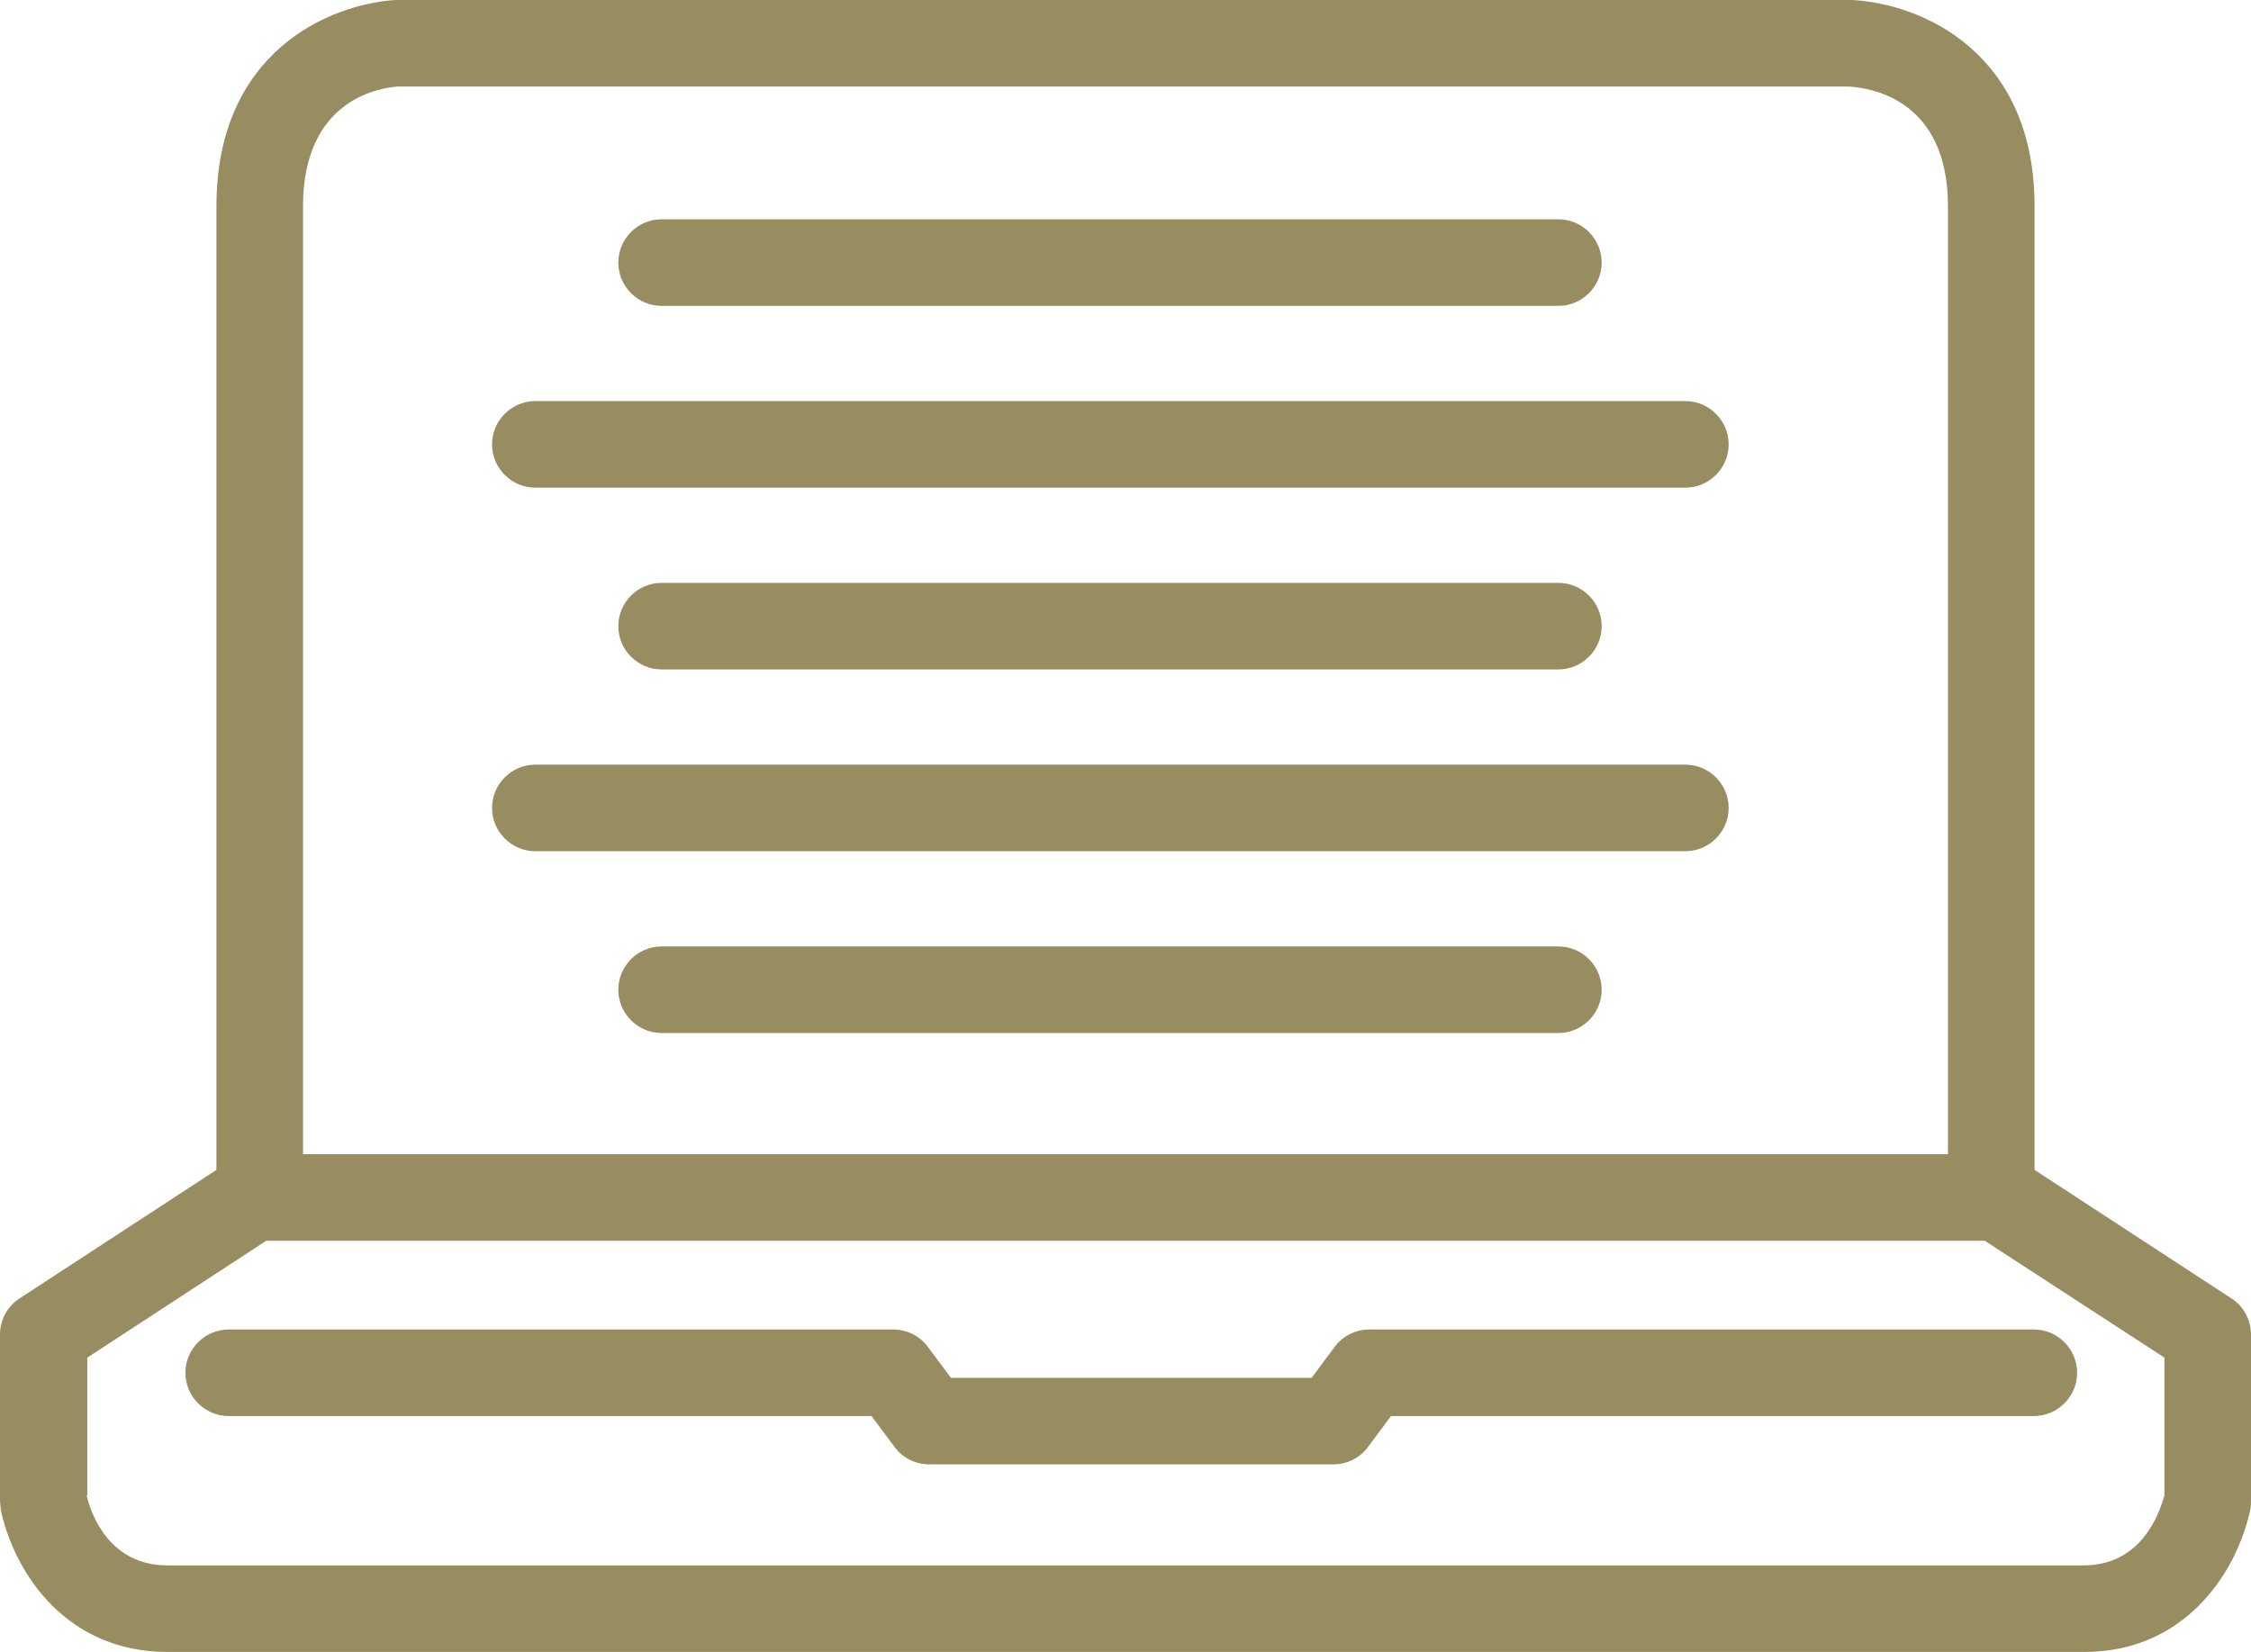
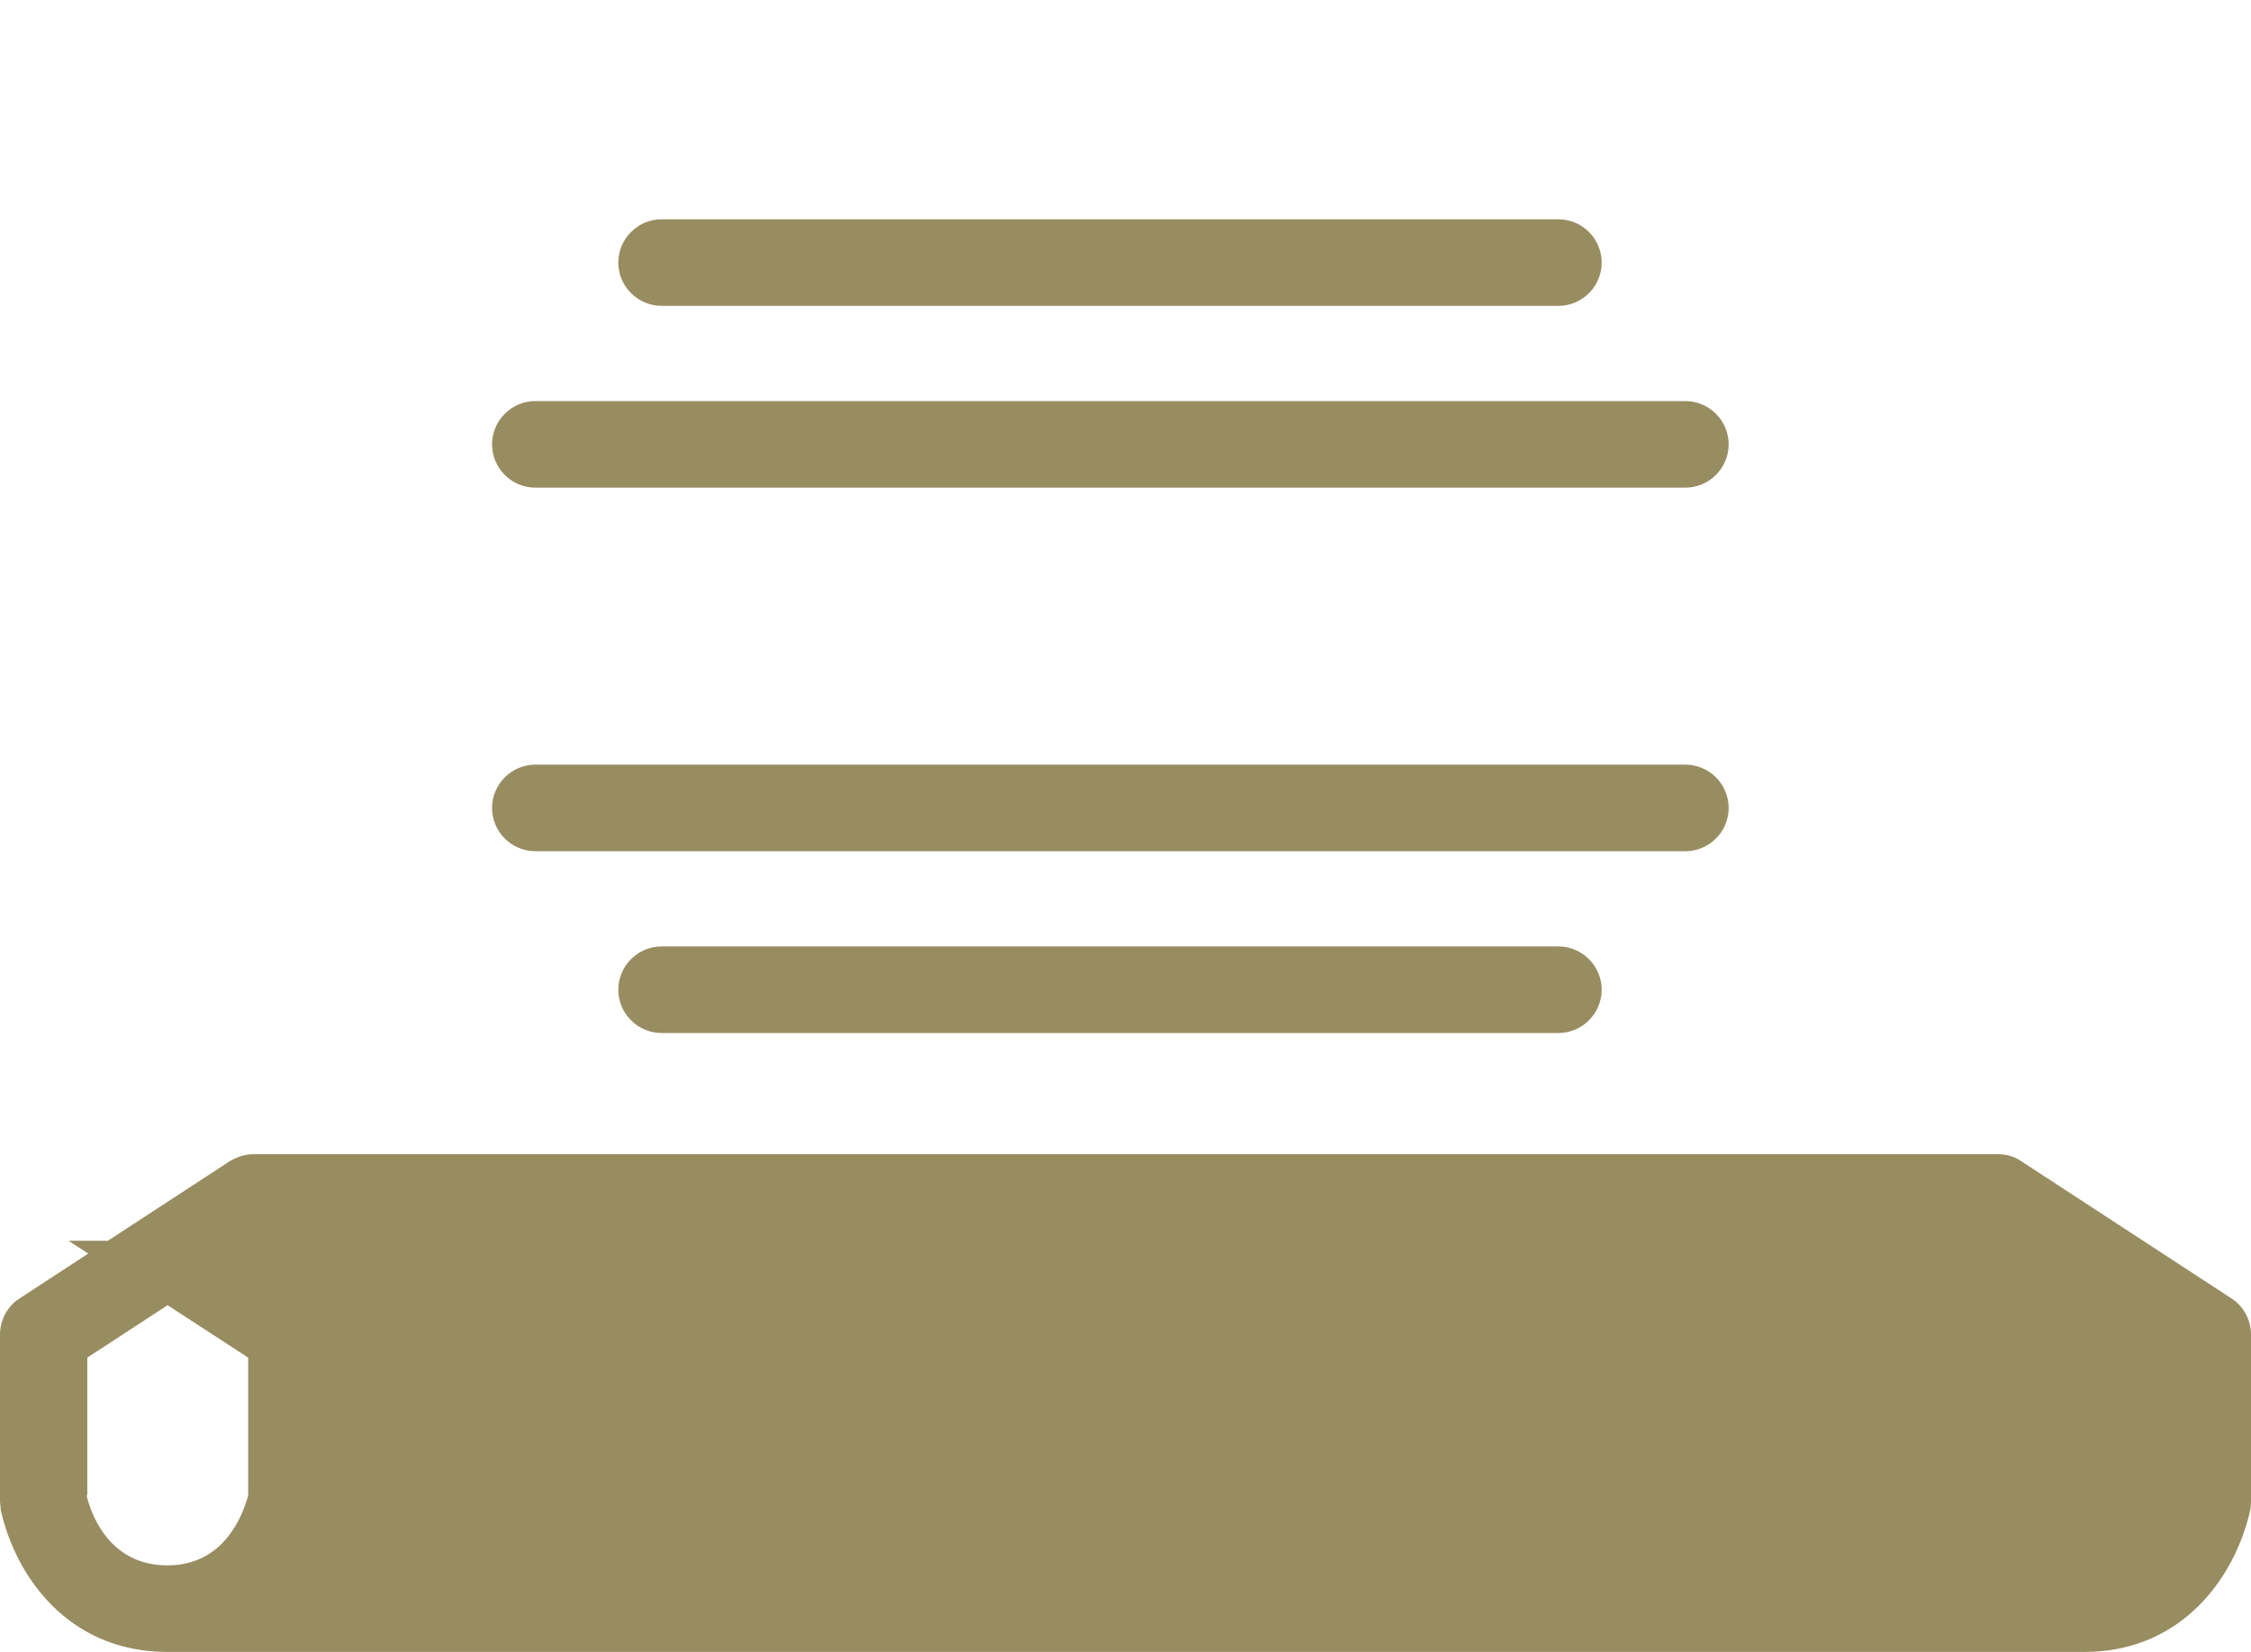
<svg xmlns="http://www.w3.org/2000/svg" viewBox="0 0 31.2 22.9">
  <defs>
    <style>.d{fill:#988c61;}</style>
  </defs>
  <g id="a" />
  <g id="b">
    <g id="c">
      <g>
-         <path class="d" d="M28.2,16.6h-1.2V2.86c0-1.47-1.05-1.64-1.37-1.66H5.51c-.28,.02-1.31,.2-1.31,1.66v13.74h-1.2V2.86C3,.72,4.56,.06,5.48,0H25.67c.96,.05,2.53,.72,2.53,2.86v13.74Z" />
-         <path class="d" d="M18.48,20.3h-5.6c-.19,0-.37-.09-.48-.24l-.32-.43H3.17c-.33,0-.6-.27-.6-.6s.27-.6,.6-.6H12.38c.19,0,.37,.09,.48,.24l.32,.43h5l.32-.43c.11-.15,.29-.24,.48-.24h9.21c.33,0,.6,.27,.6,.6s-.27,.6-.6,.6h-8.91l-.32,.43c-.11,.15-.29,.24-.48,.24Z" />
        <path class="d" d="M21.6,4.24H9.17c-.33,0-.6-.27-.6-.6s.27-.6,.6-.6h12.43c.33,0,.6,.27,.6,.6s-.27,.6-.6,.6Z" />
-         <path class="d" d="M21.6,9.28H9.17c-.33,0-.6-.27-.6-.6s.27-.6,.6-.6h12.43c.33,0,.6,.27,.6,.6s-.27,.6-.6,.6Z" />
        <path class="d" d="M21.6,14.32H9.17c-.33,0-.6-.27-.6-.6s.27-.6,.6-.6h12.43c.33,0,.6,.27,.6,.6s-.27,.6-.6,.6Z" />
        <path class="d" d="M23.36,6.76H7.42c-.33,0-.6-.27-.6-.6s.27-.6,.6-.6h15.94c.33,0,.6,.27,.6,.6s-.27,.6-.6,.6Z" />
        <path class="d" d="M23.36,11.8H7.42c-.33,0-.6-.27-.6-.6s.27-.6,.6-.6h15.94c.33,0,.6,.27,.6,.6s-.27,.6-.6,.6Z" />
-         <path class="d" d="M28.88,22.9H2.32C.94,22.9,.21,21.84,.01,20.93c0-.04-.01-.09-.01-.13v-2.3c0-.2,.1-.39,.27-.5l2.91-1.9c.1-.06,.21-.1,.33-.1H27.69c.12,0,.23,.03,.33,.1l2.91,1.9c.17,.11,.27,.3,.27,.5v2.3s0,.09-.01,.13c-.2,.91-.93,1.97-2.3,1.97ZM1.2,20.73c.07,.29,.33,.97,1.12,.97H28.88c.78,0,1.04-.68,1.12-.97v-1.91l-2.49-1.62H3.69l-2.48,1.62v1.91Z" />
+         <path class="d" d="M28.88,22.9H2.32C.94,22.9,.21,21.84,.01,20.93c0-.04-.01-.09-.01-.13v-2.3c0-.2,.1-.39,.27-.5l2.91-1.9c.1-.06,.21-.1,.33-.1H27.69c.12,0,.23,.03,.33,.1l2.91,1.9c.17,.11,.27,.3,.27,.5v2.3s0,.09-.01,.13c-.2,.91-.93,1.97-2.3,1.97ZM1.2,20.73c.07,.29,.33,.97,1.12,.97c.78,0,1.04-.68,1.12-.97v-1.91l-2.49-1.62H3.69l-2.48,1.62v1.91Z" />
      </g>
    </g>
  </g>
</svg>